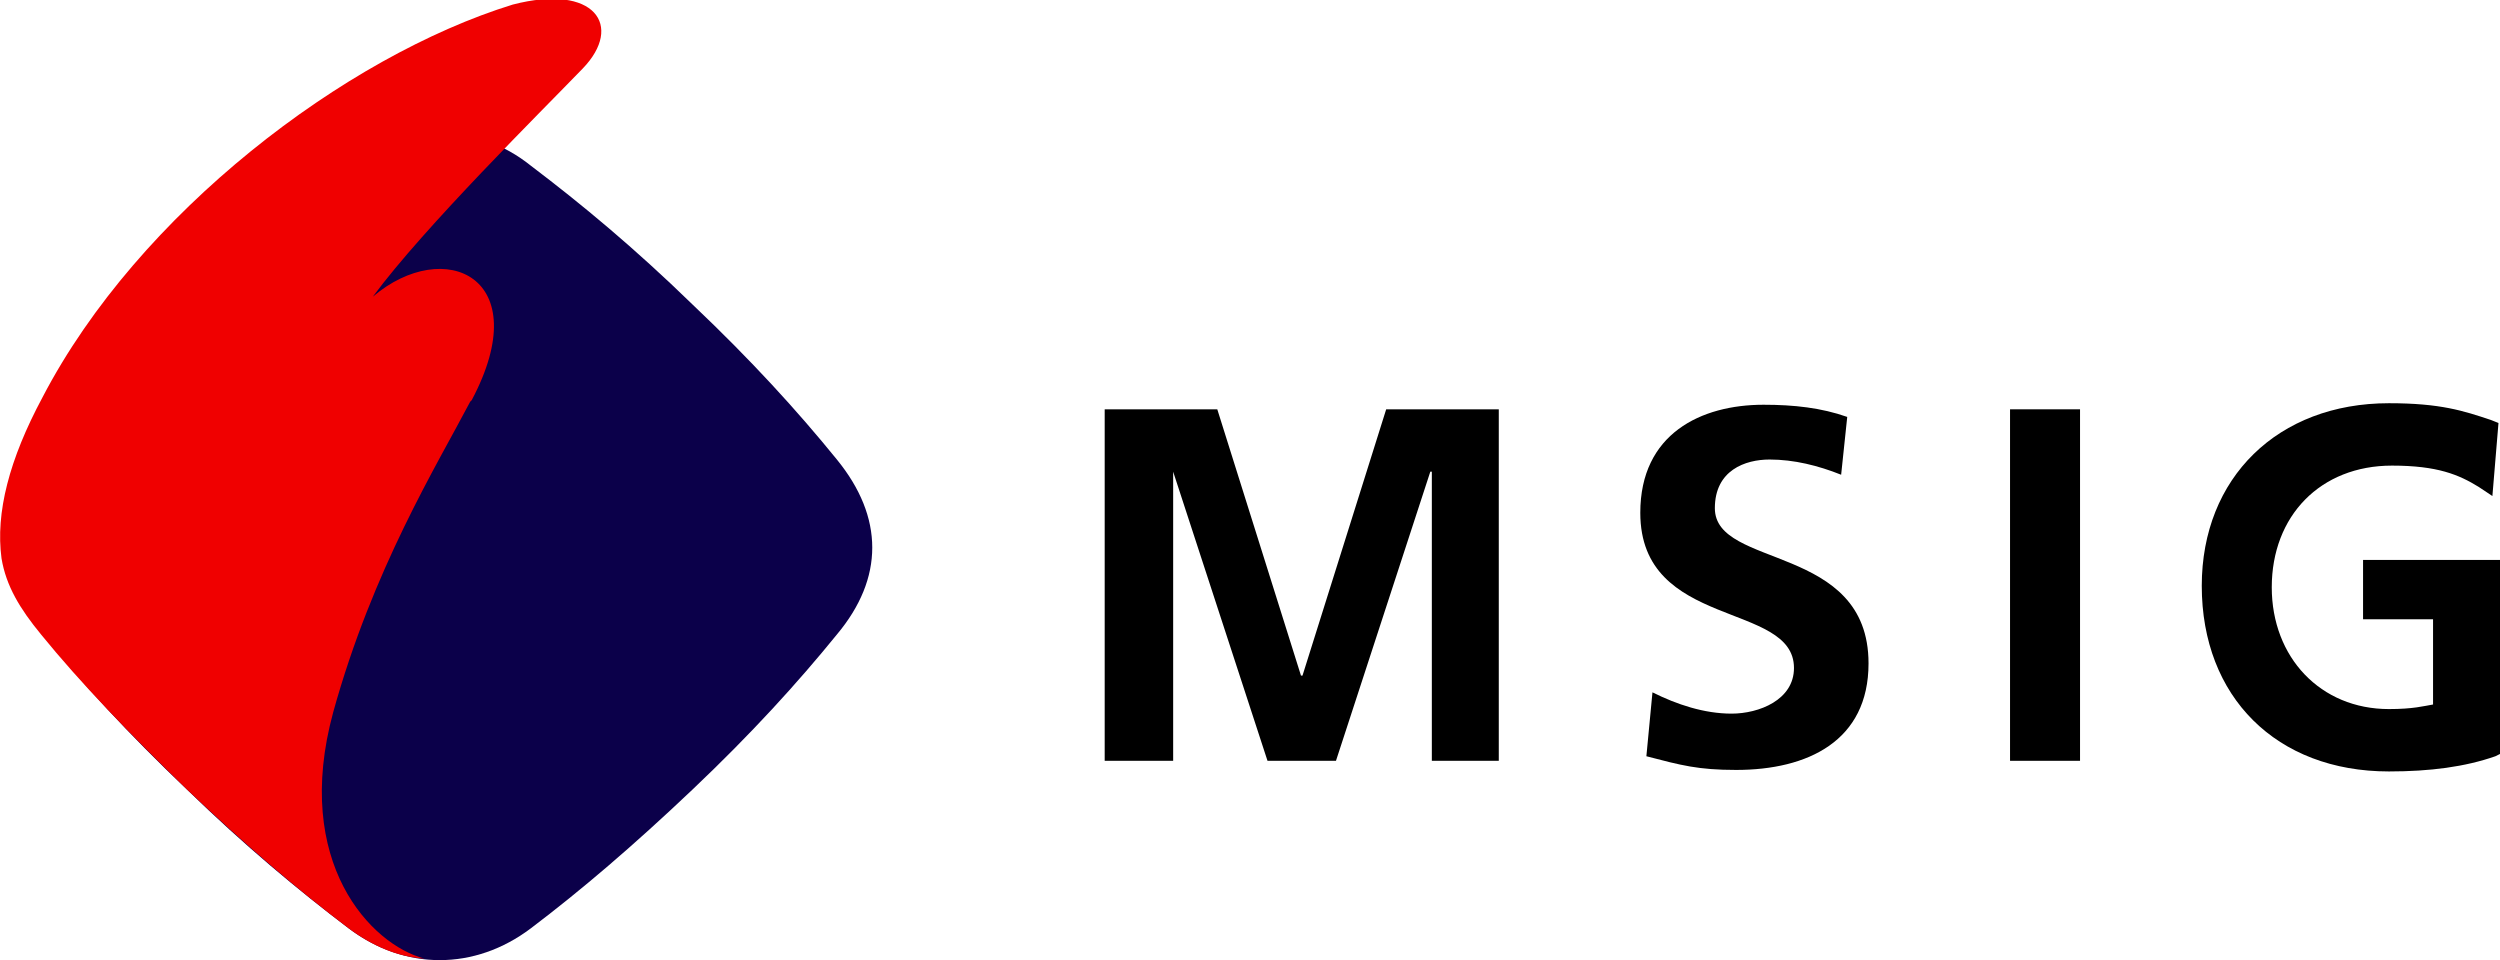
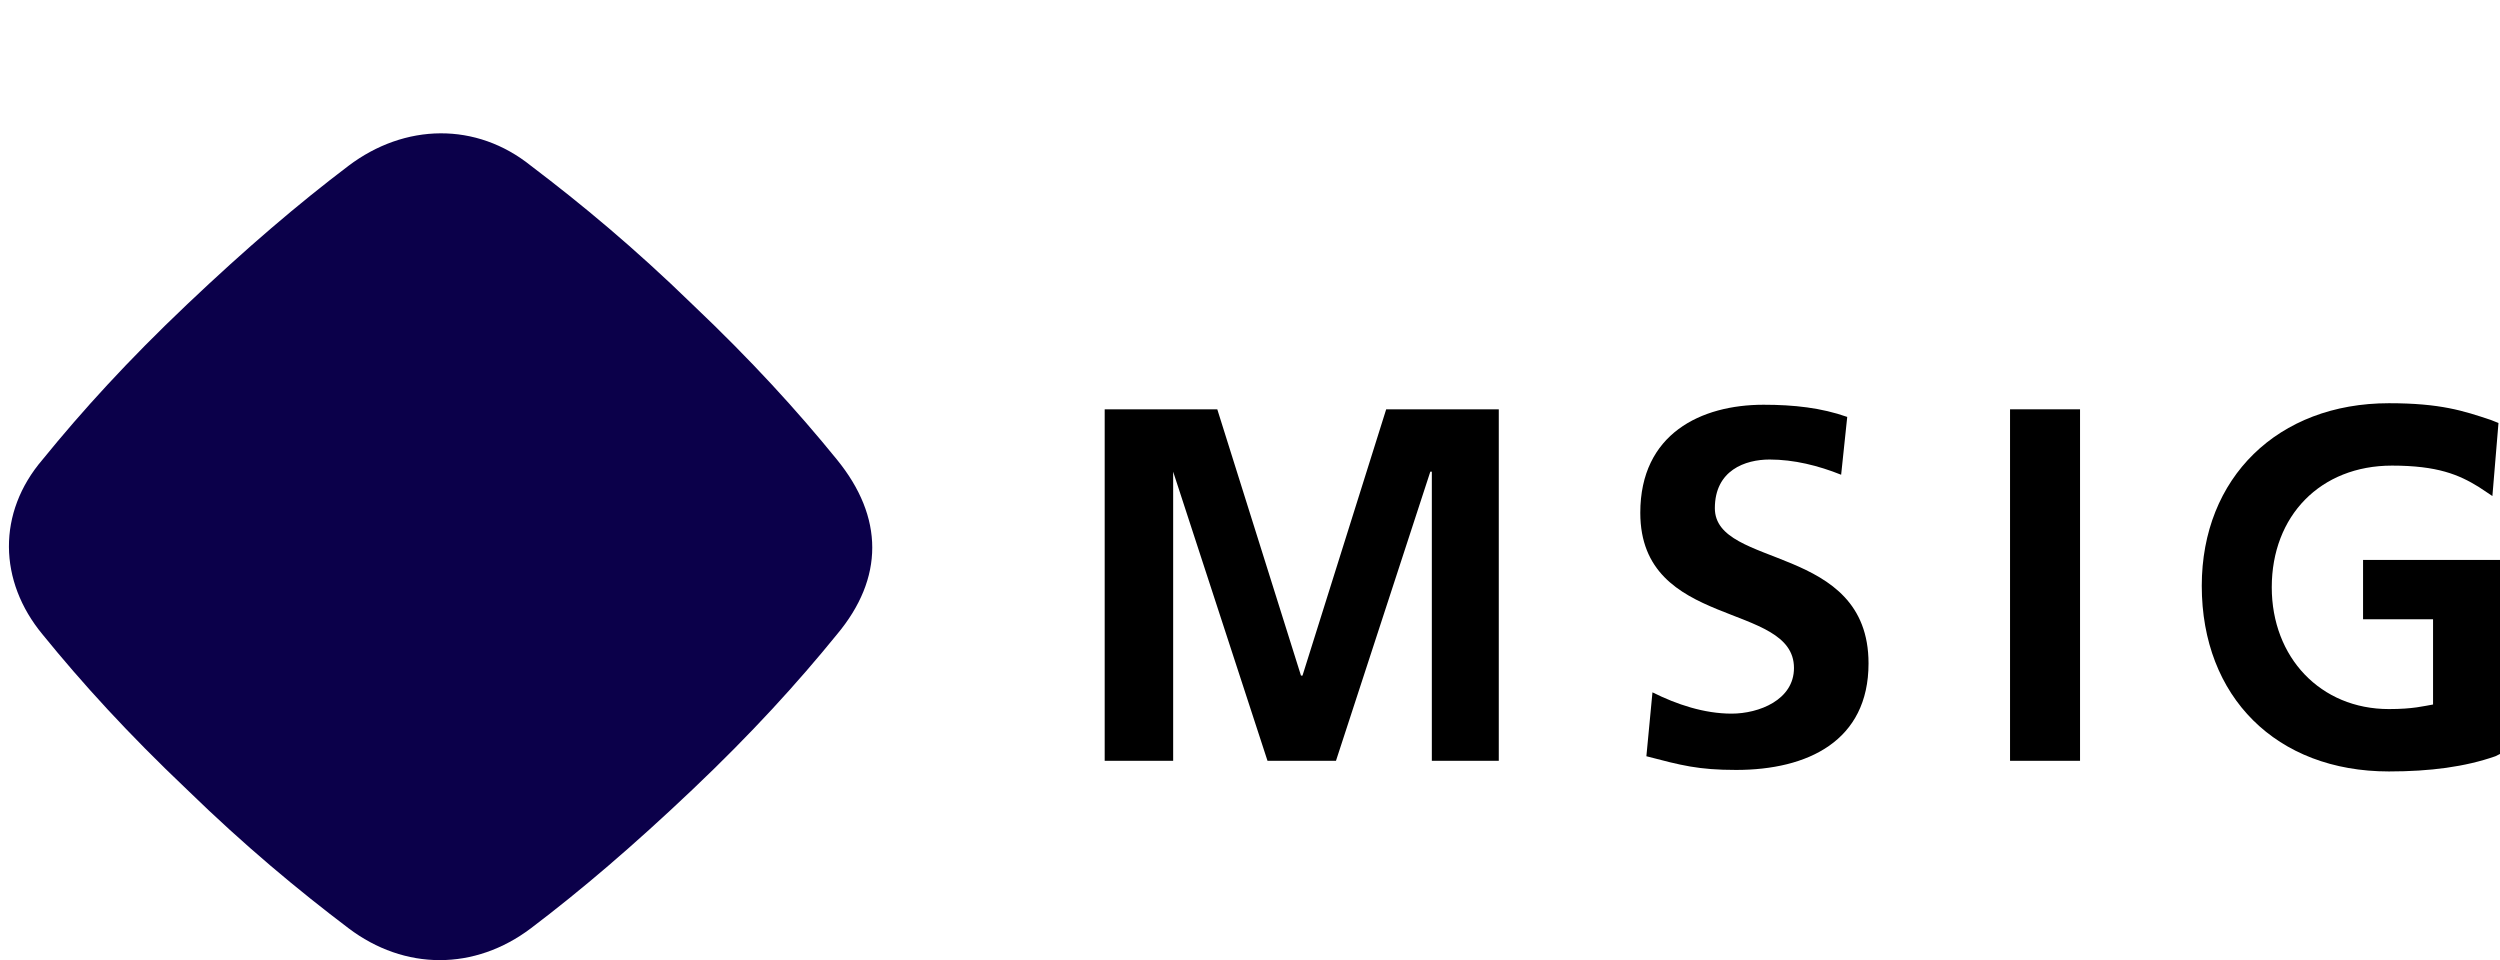
<svg xmlns="http://www.w3.org/2000/svg" version="1.1" id="Layer_1" x="0px" y="0px" viewBox="0 0 164.3 63.1" style="enable-background:new 0 0 164.3 63.1;" xml:space="preserve">
  <style type="text/css">
	.st0{fill:#0B004A;}
	.st1{fill:#F00000;}
</style>
  <g>
    <path class="st0" d="M2.8,30.2C5.4,27,8.4,23.7,12.3,20c3.9-3.7,7.3-6.6,10.6-9.1c3.7-2.8,8.4-2.9,12,0c3.3,2.5,6.8,5.4,10.6,9.1   c3.9,3.7,6.9,7,9.5,10.2c3.1,3.8,3.1,7.8,0,11.5c-2.6,3.2-5.6,6.5-9.5,10.2c-3.9,3.7-7.3,6.6-10.6,9.1c-3.7,2.8-8.3,2.8-12,0   c-3.3-2.5-6.8-5.4-10.6-9.1c-3.9-3.7-6.9-7-9.5-10.2C-0.1,38.2-0.2,33.7,2.8,30.2" />
-     <path class="st1" d="M0.1,36.7c0.3,1.8,1.2,3.3,2.6,5c2.6,3.2,5.8,6.5,9.6,10.2c3.9,3.7,7.3,6.6,10.6,9.1c1.6,1.2,3.3,1.9,5,2   c-3.5-0.9-8.7-6.3-6-16.2c2.6-9.4,6.8-16.2,9-20.4l0.1-0.1c4.3-8.1-1.8-10.8-6.5-6.8c3.4-4.6,11.1-12.2,13.8-15   c2.7-2.8,0.8-5.6-4.6-4.2C22.7,3.7,9.1,14,2.8,26.1C0.6,30.2-0.3,33.7,0.1,36.7" />
    <polygon points="85.6,44.4 85.5,44.4 80,26.9 72.6,26.9 72.6,50 77.1,50 77.1,31 77.1,31 83.3,50 87.8,50 94,31 94.1,31 94.1,50    98.5,50 98.5,26.9 91.1,26.9  " />
    <path d="M112.7,33.4c0-2.5,2-3.2,3.6-3.2c1.6,0,3.2,0.4,4.7,1l0.4-3.8c-1.7-0.6-3.5-0.8-5.5-0.8c-4.1,0-8.1,1.9-8.1,7.1   c0,7.7,10.1,5.8,10.1,10.2c0,2.1-2.3,3-4.1,3c-1.8,0-3.6-0.6-5.2-1.4l-0.4,4.2c2.3,0.6,3.4,0.9,5.9,0.9c4.7,0,8.7-1.9,8.7-7   C122.8,35.7,112.7,37.4,112.7,33.4" />
    <rect x="132.1" y="26.9" width="4.6" height="23.1" />
    <path d="M155.2,40.7h4.7v5.6c-0.6,0.1-1.3,0.3-2.9,0.3c-4.5,0-7.7-3.4-7.7-8c0-4.7,3.2-8,7.9-8c3,0,4.4,0.6,5.7,1.4l0.9,0.6   l0.4-4.8l-0.5-0.2c-1.8-0.6-3.3-1.1-6.7-1.1c-7.3,0-12.3,4.9-12.3,12c0,7.3,4.9,12.2,12.3,12.2c2.7,0,5-0.3,7-1l0.4-0.2V36.8h-9.1   V40.7z" />
  </g>
</svg>